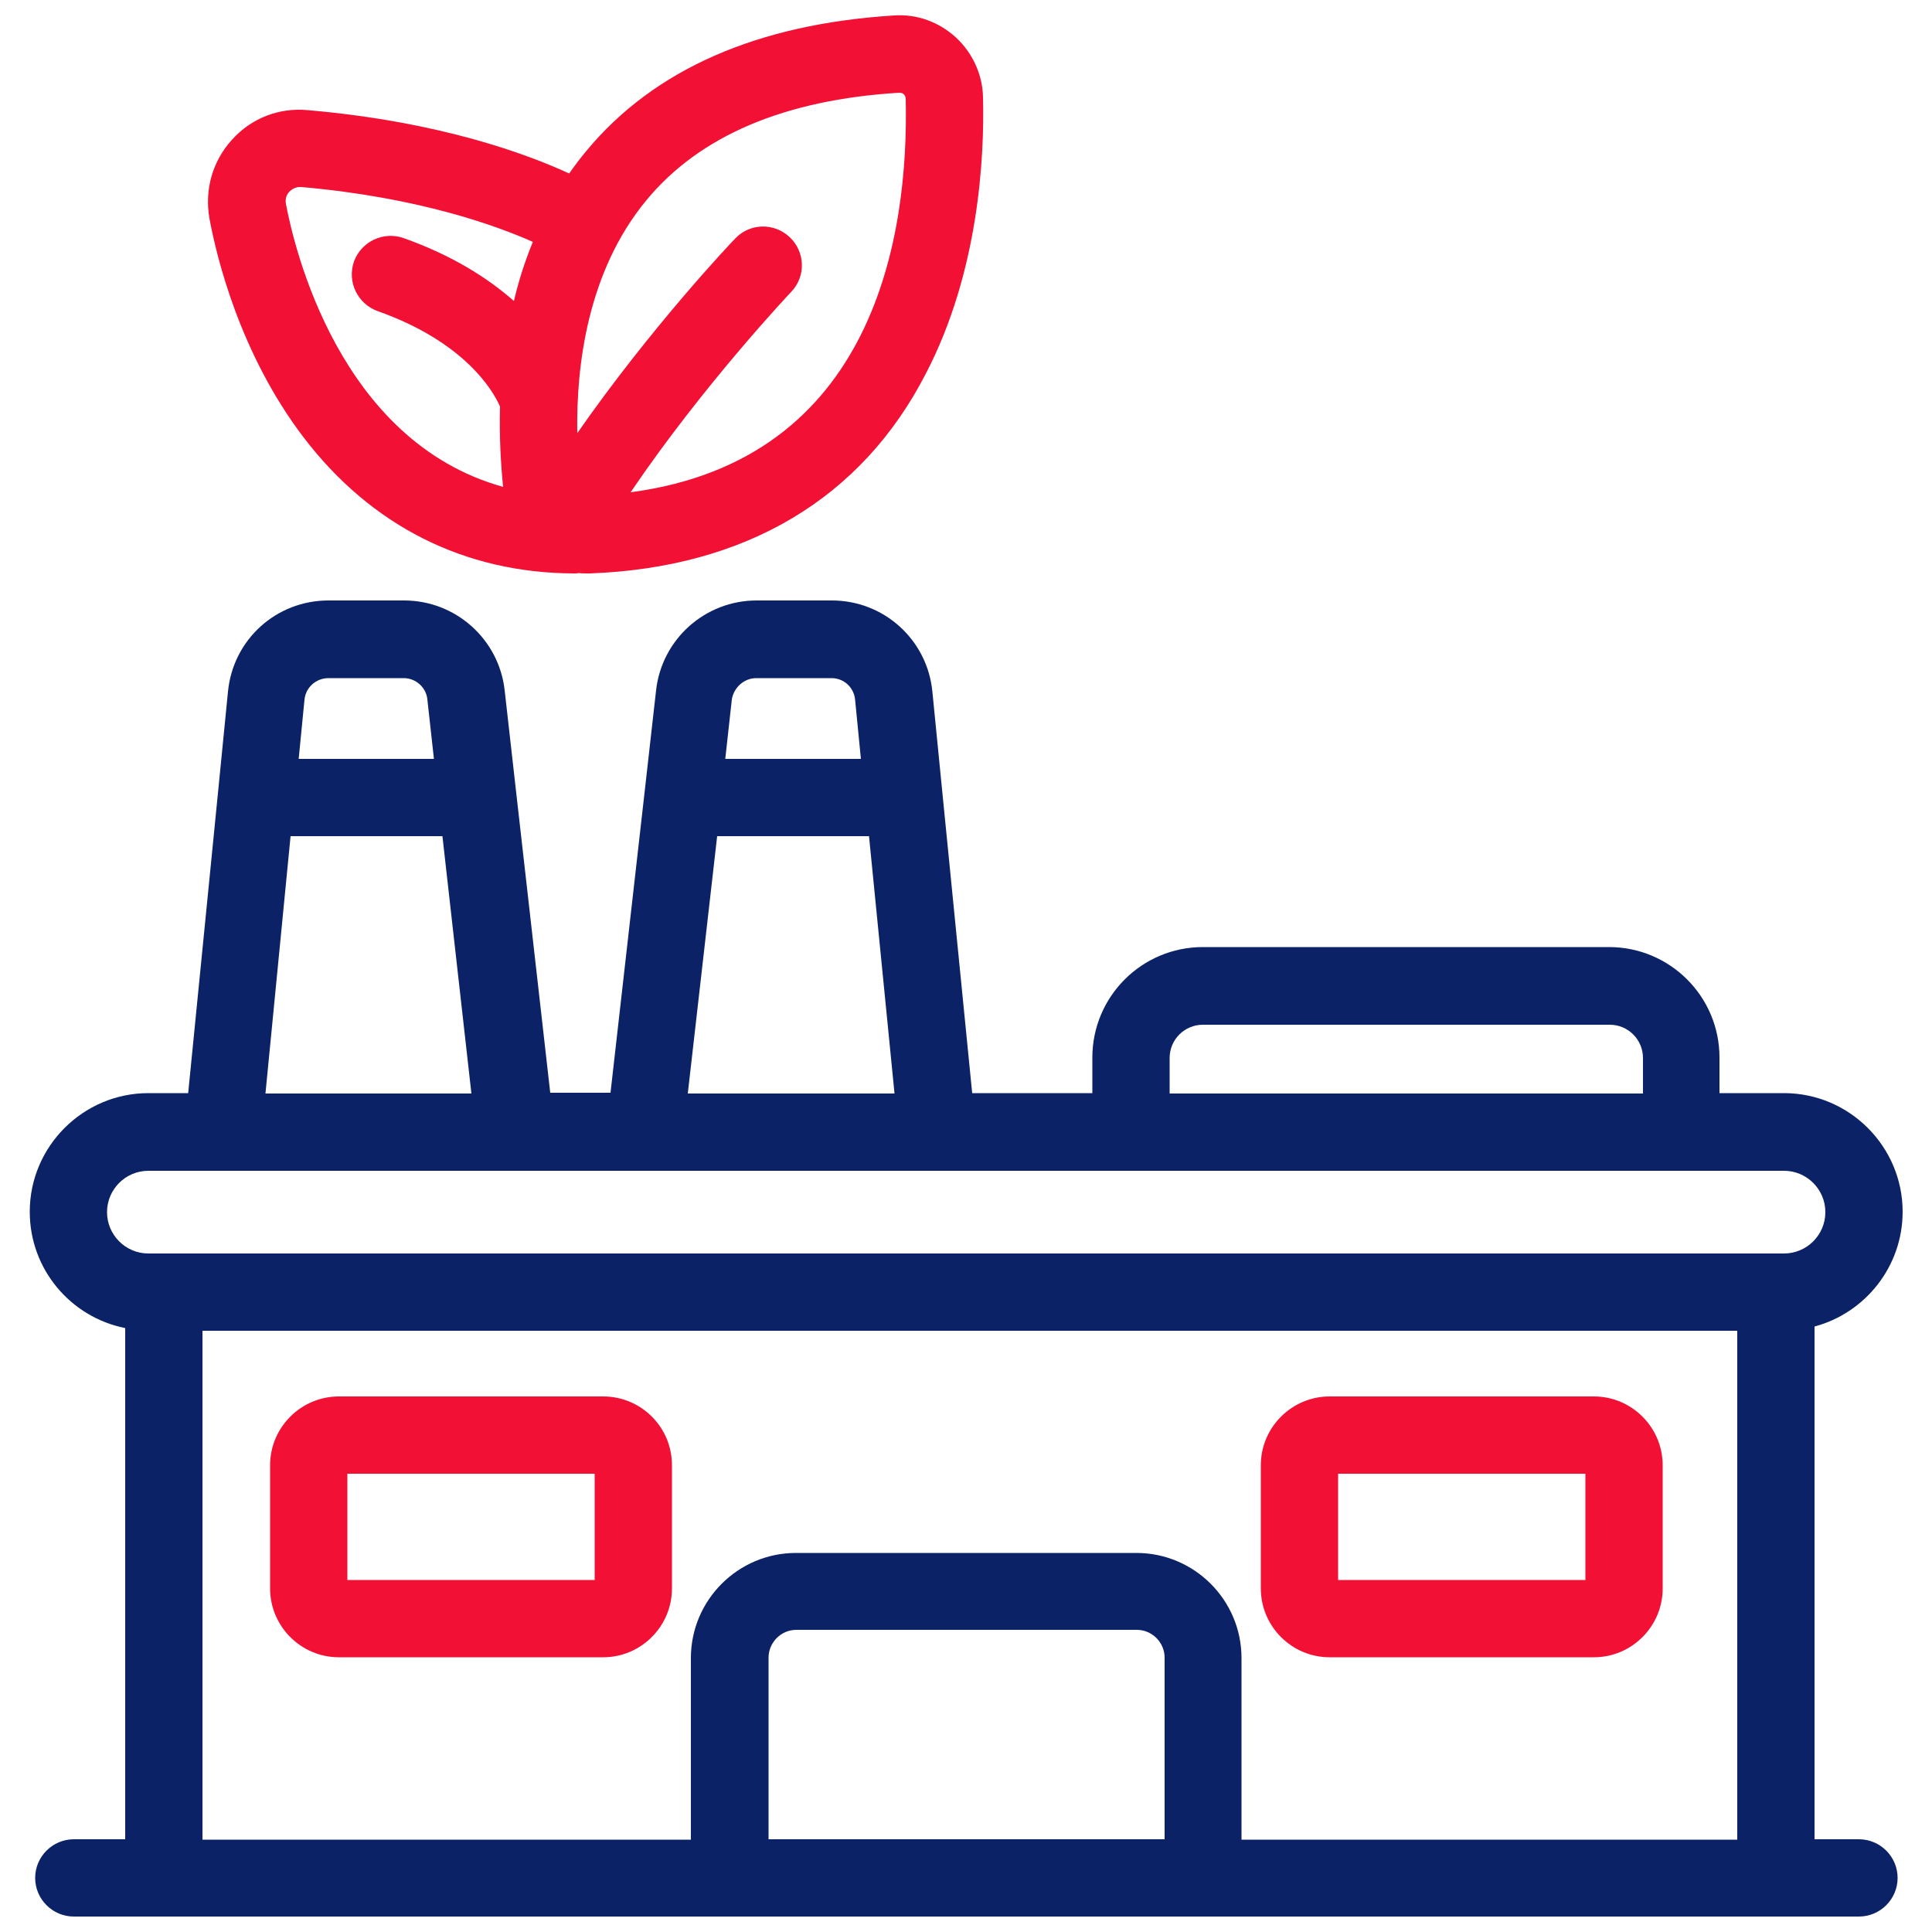
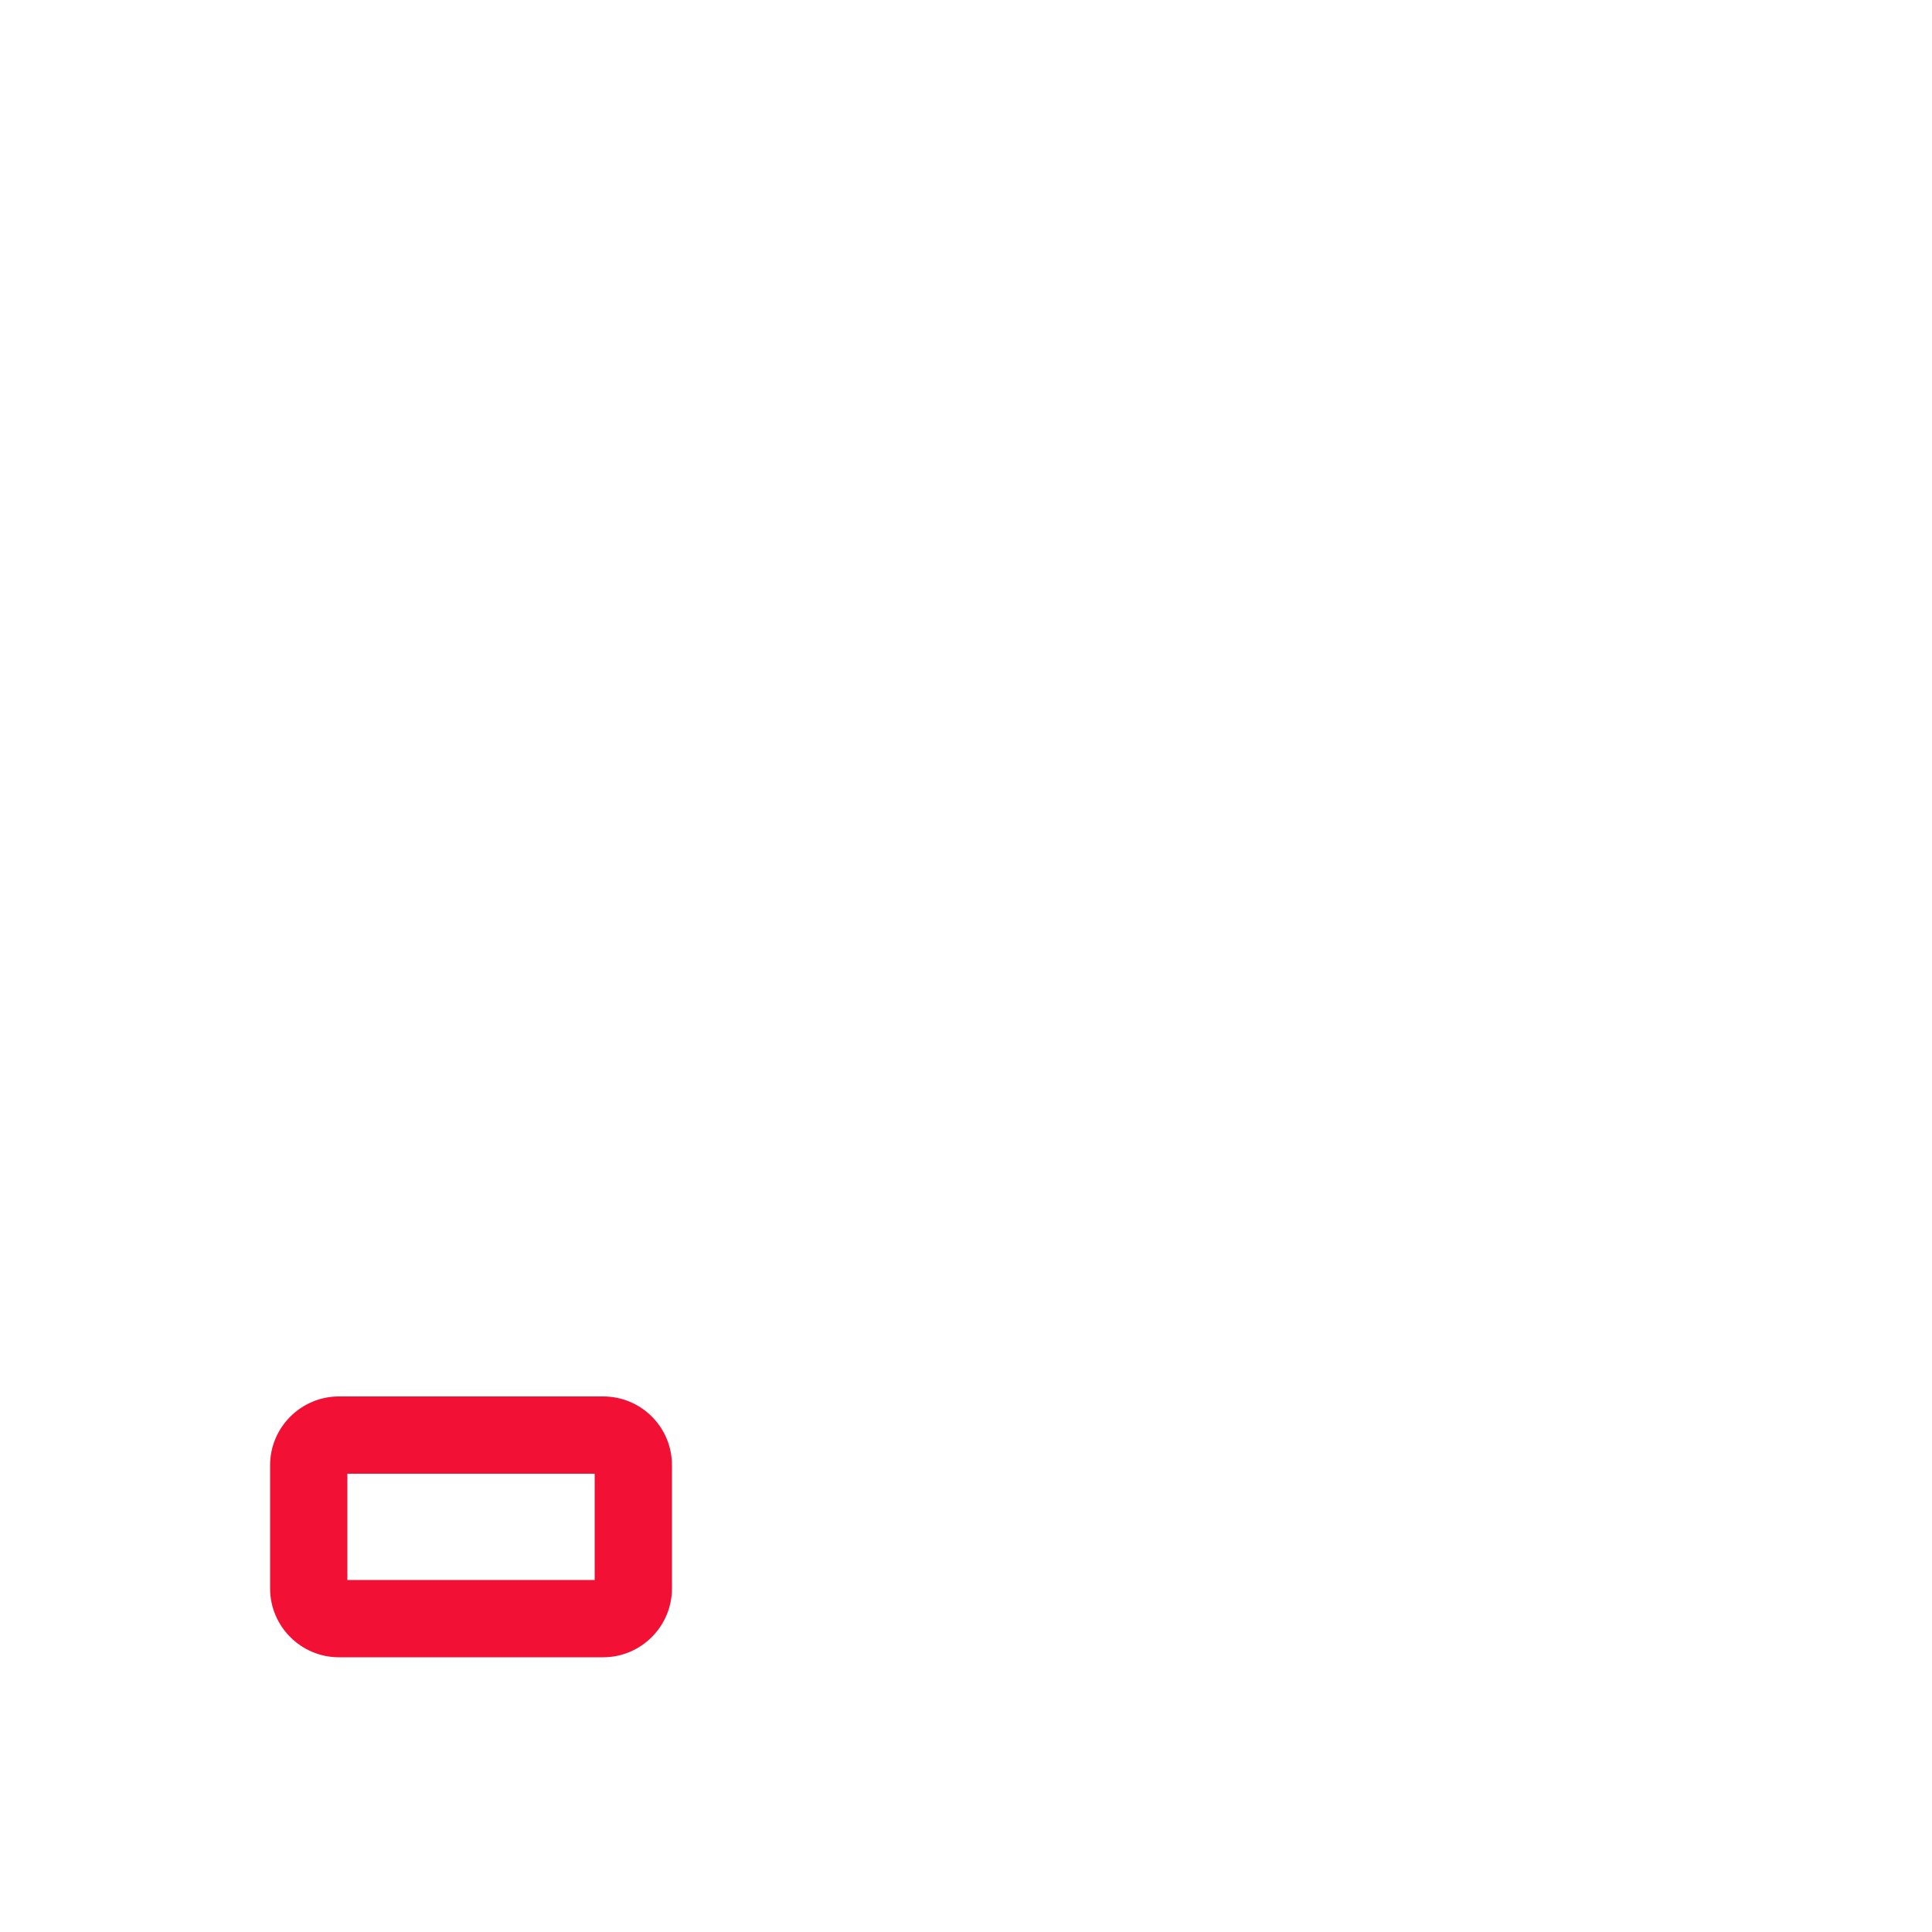
<svg xmlns="http://www.w3.org/2000/svg" x="0px" y="0px" viewBox="0 0 500 500" style="enable-background:new 0 0 500 500;" xml:space="preserve">
  <style type="text/css">	.st0{fill:#0C2266;}	.st1{fill:#F21035;}</style>
  <g id="Capa_3" />
  <g id="Capa_2">
    <g>
      <g>
-         <path class="st0" d="M481.1,476h-11.5V343.3c13.1-3.5,22.8-15.5,22.8-29.7c0-16.9-13.8-30.7-30.7-30.7H445v-9.2    c0-15.8-12.8-28.6-28.6-28.6H311.3c-15.8,0-28.6,12.8-28.6,28.6v9.2h-31.1l-7.7-77.6l0,0l-2.6-26.3c-1.3-13.4-12.5-23.6-26-23.6    h-19.5c-13.3,0-24.5,10-26,23.2l-3,26.6l0,0l-8.8,77.6h-15.6l-8.8-77.6l0,0l-3-26.6c-1.5-13.2-12.7-23.2-26-23.2H85    c-13.5,0-24.7,10.1-26,23.6l-2.6,26.3l0,0l-7.7,77.6H38.4c-16.9,0-30.7,13.8-30.7,30.7c0,14.9,10.6,27.3,24.7,30.1V476H19.1    c-5.5,0-10,4.5-10,10s4.5,10,10,10h462c5.5,0,10-4.5,10-10S486.6,476,481.1,476z M302.7,273.8c0-4.8,3.9-8.6,8.6-8.6h105.3    c4.8,0,8.6,3.9,8.6,8.6v9.2H302.7V273.8z M195.7,175.5h19.5c3.2,0,5.8,2.4,6.1,5.6l1.5,15.3h-35.1l1.7-15.4    C189.9,177.9,192.6,175.5,195.7,175.5z M185.6,216.4h39.3l6.6,66.6H178L185.6,216.4z M85,175.5h19.5c3.1,0,5.8,2.4,6.1,5.5    l1.7,15.4h-35l1.5-15.3C79.1,177.9,81.8,175.5,85,175.5z M75.2,216.4h39.3l7.5,66.6H68.7L75.2,216.4z M27.7,313.7    c0-5.9,4.8-10.7,10.7-10.7h423.3c5.9,0,10.7,4.8,10.7,10.7s-4.8,10.7-10.7,10.7H38.4C32.5,324.4,27.7,319.6,27.7,313.7z     M52.4,344.4h397.2v131.7H321.3v-47c0-15-12.2-27.2-27.2-27.2h-88.1c-15,0-27.2,12.2-27.2,27.2v47H52.4V344.4z M301.3,476H198.9    v-47c0-3.9,3.2-7.2,7.2-7.2h88.1c3.9,0,7.2,3.2,7.2,7.2v47H301.3z" />
        <path class="st1" d="M156.1,361.4H87.7c-9.8,0-17.8,8-17.8,17.8v31.9c0,9.8,8,17.8,17.8,17.8h68.4c9.8,0,17.8-8,17.8-17.8v-31.9    C173.9,369.3,165.9,361.4,156.1,361.4z M153.9,408.9h-64v-27.5h64V408.9z" />
-         <path class="st1" d="M344.1,428.9h68.4c9.8,0,17.8-8,17.8-17.8v-31.9c0-9.8-8-17.8-17.8-17.8h-68.4c-9.8,0-17.8,8-17.8,17.8v31.9    C326.3,420.9,334.3,428.9,344.1,428.9z M346.3,381.4h64v27.5h-64V381.4z" />
      </g>
-       <path class="st1" d="M254.4,25.2c-0.1-5.9-2.7-11.5-7-15.5c-4.4-4-10-6.1-16-5.7c-35.3,2.2-62.1,13.9-79.6,35   c-1.6,1.9-3.1,3.9-4.5,5.9c-10.4-4.8-33-13.4-67.7-16.4c-7.4-0.7-14.6,2.1-19.6,7.7c-5,5.5-7.1,12.9-5.8,20.3   c1.8,9.8,7.8,34.9,24.3,56.6c17.5,23,41.7,35.2,70,35.3c0,0,0,0,0,0c0.5,0,0.9,0,1.3-0.1c0.7,0.1,1.4,0.1,2.1,0.1   c0.3,0,0.5,0,0.8,0c40.3-1.5,70.3-19.4,86.9-51.7C253.3,70.4,254.8,40.7,254.4,25.2z M74,52.8c-0.3-1.6,0.4-2.7,0.9-3.2   c0.5-0.5,1.5-1.3,3.1-1.2c30.6,2.7,50.7,10.1,59.9,14.2c-2.1,5.1-3.7,10.2-4.9,15.3c-6.7-5.9-15.9-11.8-28.6-16.3   c-5.2-1.8-10.9,0.9-12.8,6.1c-1.8,5.2,0.9,10.9,6.1,12.8c22.6,8,29.9,20.6,31.7,24.7c-0.2,7.8,0.2,14.8,0.8,20.8   C87.7,114.2,76.1,63.9,74,52.8z M163.2,127.4c18.9-27.9,41.4-51.7,41.6-51.9c3.8-4,3.6-10.3-0.4-14.1c-4-3.8-10.3-3.7-14.1,0.3   c-1.1,1.1-21.9,23.1-40.9,50.4c-0.3-17.3,2.6-41.8,17.9-60.3c13.8-16.7,35.8-26,65.4-27.8c0,0,0.1,0,0.1,0c0.5,0,0.9,0.2,1.1,0.4   c0.2,0.2,0.5,0.6,0.5,1.2C235.2,60.8,226.5,119,163.2,127.4z" />
    </g>
  </g>
</svg>